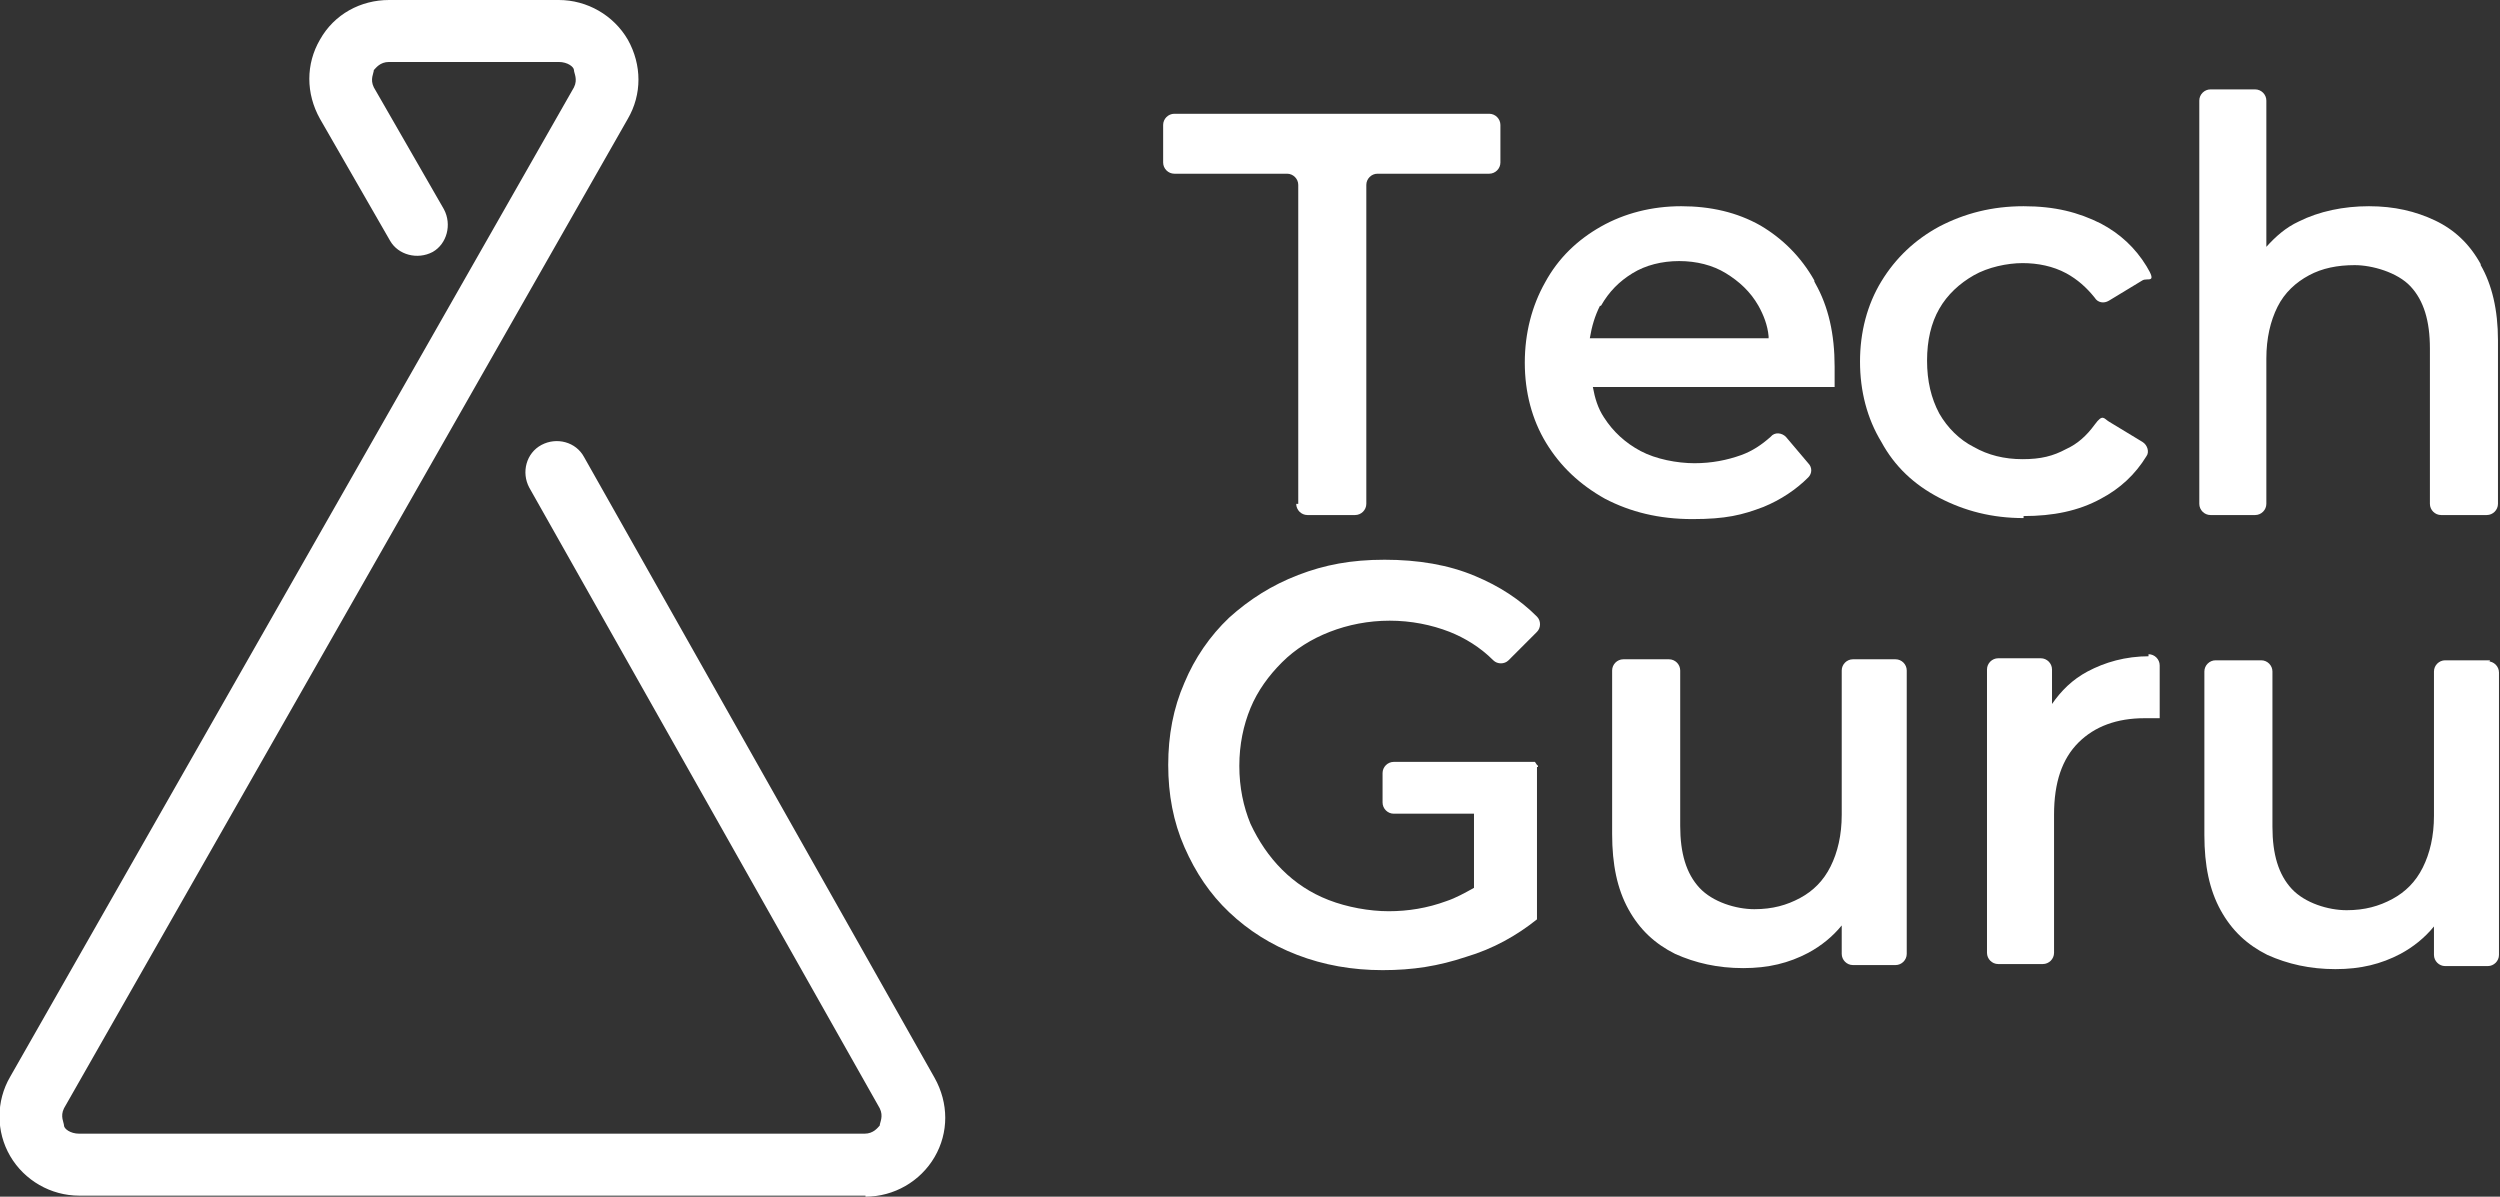
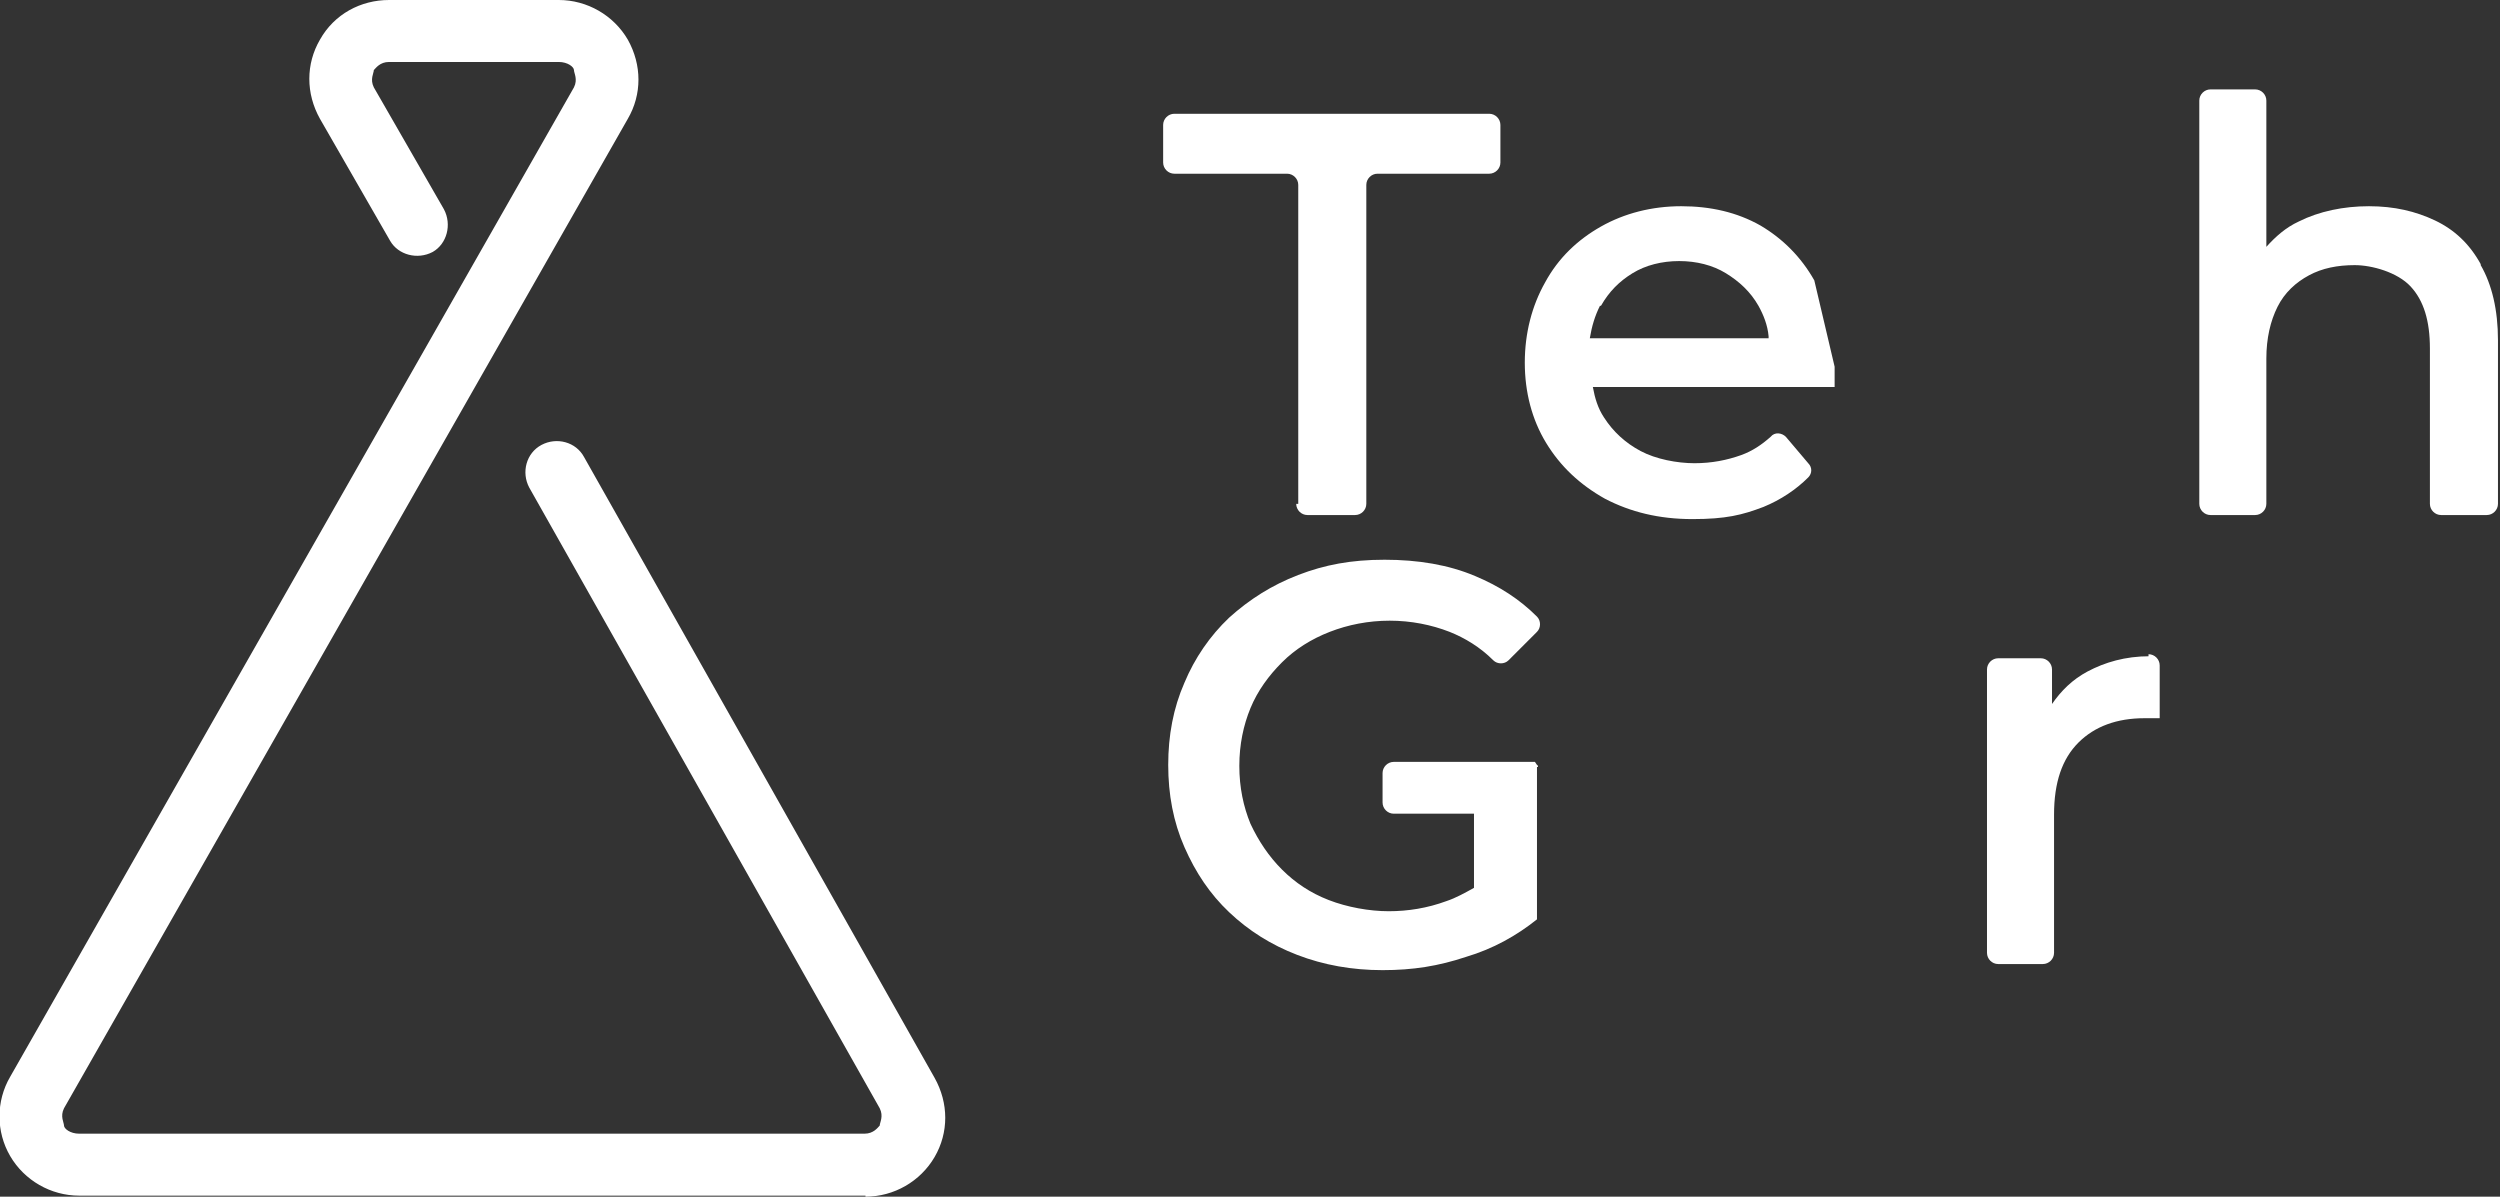
<svg xmlns="http://www.w3.org/2000/svg" version="1.1" viewBox="0 0 246.1 117.8">
  <rect x="0" y="0" width="246.1" height="117.8" fill="#333333" stroke="none" />
  <defs>
    <style>
      .cls-1 {
        fill: #fff;
      }
    </style>
  </defs>
  <g>
    <g id="Capa_2">
      <g id="Capa_1-2">
        <path class="cls-1" d="M85.2,117.7H7.8c-2.8,0-5.4-1.5-6.8-3.9-1.4-2.4-1.4-5.4,0-7.8L56.5,8.6c.4-.8,0-1.4,0-1.7s-.6-.8-1.5-.8h-16.7c-.9,0-1.3.6-1.5.8,0,.3-.4.9,0,1.7l6.9,12c.8,1.5.3,3.4-1.1,4.2-1.5.8-3.4.3-4.2-1.1l-6.9-12c-1.4-2.5-1.4-5.4,0-7.8C32.9,1.4,35.5,0,38.3,0h16.7C57.8,0,60.4,1.5,61.8,3.9c1.4,2.5,1.4,5.4,0,7.8L6.3,109.1c-.4.8,0,1.4,0,1.7s.6.8,1.5.8h77.3c.9,0,1.3-.6,1.5-.8,0-.3.4-.9,0-1.7l-34.5-61.1c-.8-1.5-.3-3.4,1.2-4.2s3.4-.3,4.2,1.2l34.5,61.1c1.4,2.5,1.4,5.4,0,7.8s-4,3.9-6.8,3.9c0,0,0,0,0-.1Z" />
        <g>
          <path class="cls-1" d="M127.8,49.6v-31.4c0-.6-.5-1.1-1.1-1.1h-11.1c-.6,0-1.1-.5-1.1-1.1v-3.7c0-.6.5-1.1,1.1-1.1h31c.6,0,1.1.5,1.1,1.1v3.7c0,.6-.5,1.1-1.1,1.1h-11c-.6,0-1.1.5-1.1,1.1v31.4c0,.6-.5,1.1-1.1,1.1h-4.7c-.6,0-1.1-.5-1.1-1.1h.2Z" />
-           <path class="cls-1" d="M178.6,27.6c-1.3-2.3-3.1-4.1-5.3-5.4-2.3-1.3-4.9-1.9-7.8-1.9s-5.6.7-7.9,2-4.2,3.1-5.5,5.5c-1.3,2.3-2,5-2,7.9s.7,5.6,2.1,7.9,3.3,4.1,5.8,5.5c2.5,1.3,5.3,2,8.6,2s4.9-.4,7-1.2c1.7-.7,3.2-1.7,4.4-2.9.4-.4.4-1,0-1.4l-2.2-2.6c-.4-.4-1.1-.5-1.5,0-.9.8-1.8,1.4-2.9,1.8-1.4.5-2.9.8-4.6.8s-3.8-.4-5.3-1.2-2.7-1.9-3.6-3.3c-.6-.9-.9-1.9-1.1-3h23.8v-2c0-3.2-.6-5.9-1.9-8.2,0,0-.1-.2-.1-.2ZM157.6,30.1c.8-1.4,1.8-2.4,3.1-3.2,1.3-.8,2.9-1.2,4.6-1.2s3.3.4,4.6,1.2c1.3.8,2.4,1.8,3.2,3.2.5.9.9,1.9,1,3v.2h-17.6c.2-1.2.5-2.2,1-3.2h.1,0Z" />
-           <path class="cls-1" d="M199.2,51c-3.1,0-5.8-.7-8.3-2s-4.4-3.1-5.7-5.5c-1.4-2.3-2.1-5-2.1-7.9s.7-5.6,2.1-7.9,3.3-4.1,5.7-5.4c2.5-1.3,5.2-2,8.3-2s5.4.6,7.6,1.7c1.9,1,3.4,2.4,4.5,4.2s.1,1.1-.4,1.4l-3.3,2c-.5.3-1.1.2-1.4-.3-.8-1-1.7-1.8-2.8-2.4-1.3-.7-2.8-1-4.3-1s-3.4.4-4.8,1.2c-1.4.8-2.6,1.9-3.4,3.3s-1.2,3.1-1.2,5.1.4,3.7,1.2,5.2c.8,1.4,2,2.6,3.4,3.3,1.4.8,3,1.2,4.8,1.2s3-.3,4.3-1c1.1-.5,2-1.3,2.8-2.4s.9-.6,1.4-.3l3.3,2c.5.3.7,1,.4,1.4-1.1,1.8-2.6,3.2-4.5,4.2-2.2,1.2-4.7,1.7-7.6,1.7,0,0,0,.2,0,.2Z" />
+           <path class="cls-1" d="M178.6,27.6c-1.3-2.3-3.1-4.1-5.3-5.4-2.3-1.3-4.9-1.9-7.8-1.9s-5.6.7-7.9,2-4.2,3.1-5.5,5.5c-1.3,2.3-2,5-2,7.9s.7,5.6,2.1,7.9,3.3,4.1,5.8,5.5c2.5,1.3,5.3,2,8.6,2s4.9-.4,7-1.2c1.7-.7,3.2-1.7,4.4-2.9.4-.4.4-1,0-1.4l-2.2-2.6c-.4-.4-1.1-.5-1.5,0-.9.8-1.8,1.4-2.9,1.8-1.4.5-2.9.8-4.6.8s-3.8-.4-5.3-1.2-2.7-1.9-3.6-3.3c-.6-.9-.9-1.9-1.1-3h23.8v-2ZM157.6,30.1c.8-1.4,1.8-2.4,3.1-3.2,1.3-.8,2.9-1.2,4.6-1.2s3.3.4,4.6,1.2c1.3.8,2.4,1.8,3.2,3.2.5.9.9,1.9,1,3v.2h-17.6c.2-1.2.5-2.2,1-3.2h.1,0Z" />
          <path class="cls-1" d="M244.2,26c-1.1-2-2.6-3.4-4.5-4.3s-4-1.4-6.5-1.4-4.9.5-6.9,1.5c-1.3.6-2.3,1.5-3.2,2.5v-14.4c0-.6-.5-1.1-1.1-1.1h-4.4c-.6,0-1.1.5-1.1,1.1v39.7c0,.6.5,1.1,1.1,1.1h4.4c.6,0,1.1-.5,1.1-1.1v-14.3c0-2,.4-3.7,1.1-5.1s1.8-2.4,3.1-3.1,2.8-1,4.5-1,4.2.7,5.5,2.1,1.9,3.4,1.9,6.1v15.3c0,.6.5,1.1,1.1,1.1h4.5c.6,0,1.1-.5,1.1-1.1v-16.1c0-3-.6-5.5-1.7-7.4h0q0-.1,0-.1Z" />
          <path class="cls-1" d="M151.4,75.5s0-.2-.1-.2h0c0,0-.2-.3-.2-.3h-13.9c-.6,0-1.1.5-1.1,1.1v2.9c0,.6.5,1.1,1.1,1.1h7.9v7.3c-.9.5-1.8,1-2.7,1.3-1.9.7-3.8,1-5.7,1s-4.1-.4-5.9-1.1c-1.8-.7-3.3-1.7-4.6-3s-2.3-2.8-3.1-4.5c-.7-1.7-1.1-3.6-1.1-5.7s.4-4,1.1-5.7,1.8-3.2,3.1-4.5,2.9-2.3,4.7-3,3.8-1.1,5.9-1.1,4.1.4,5.9,1.1c1.5.6,3,1.5,4.3,2.8.4.4,1.1.4,1.5,0l2.8-2.8c.4-.4.4-1.1,0-1.5-1.7-1.7-3.7-3-6.1-4-2.6-1.1-5.6-1.6-8.9-1.6s-5.9.5-8.5,1.5-4.8,2.4-6.8,4.2c-1.9,1.8-3.4,4-4.4,6.4-1.1,2.5-1.6,5.2-1.6,8.1s.5,5.6,1.6,8.1,2.5,4.6,4.4,6.4,4.1,3.2,6.7,4.2c2.6,1,5.4,1.5,8.4,1.5s5.5-.4,8.2-1.3c2.7-.8,5-2.1,7-3.7h0v-15h.1Z" />
-           <path class="cls-1" d="M186.8,64.9h-4.4c-.6,0-1.1.5-1.1,1.1v14.2c0,2-.4,3.7-1.1,5.1-.7,1.4-1.7,2.4-3,3.1s-2.7,1.1-4.5,1.1-4.1-.7-5.4-2.1c-1.3-1.4-1.9-3.4-1.9-6.1v-15.3c0-.6-.5-1.1-1.1-1.1h-4.5c-.6,0-1.1.5-1.1,1.1v16.1c0,3,.5,5.4,1.6,7.4s2.6,3.4,4.6,4.4c2,.9,4.2,1.4,6.7,1.4s4.5-.5,6.4-1.5c1.3-.7,2.4-1.6,3.3-2.7v2.8c0,.6.5,1.1,1.1,1.1h4.2c.6,0,1.1-.5,1.1-1.1v-27.9c0-.6-.5-1.1-1.1-1.1h.2Z" />
          <path class="cls-1" d="M211.6,64.6c-2.4,0-4.4.6-6.1,1.5-1.5.8-2.6,1.9-3.5,3.2v-3.4c0-.6-.5-1.1-1.1-1.1h-4.2c-.6,0-1.1.5-1.1,1.1v27.9c0,.6.5,1.1,1.1,1.1h4.4c.6,0,1.1-.5,1.1-1.1v-13.6c0-3.2.8-5.5,2.4-7.1s3.8-2.4,6.5-2.4.5,0,.7,0h.8v-5.2c0-.6-.5-1.1-1.1-1.1v.2h.1Z" />
-           <path class="cls-1" d="M245.1,65h-4.4c-.6,0-1.1.5-1.1,1.1v14.2c0,2-.4,3.7-1.1,5.1-.7,1.4-1.7,2.4-3,3.1s-2.7,1.1-4.5,1.1-4.1-.7-5.4-2.1c-1.3-1.4-1.9-3.4-1.9-6.1v-15.3c0-.6-.5-1.1-1.1-1.1h-4.5c-.6,0-1.1.5-1.1,1.1v16.1c0,3,.5,5.4,1.6,7.4s2.6,3.4,4.6,4.4c2,.9,4.2,1.4,6.7,1.4s4.5-.5,6.4-1.5c1.3-.7,2.4-1.6,3.3-2.7v2.8c0,.6.5,1.1,1.1,1.1h4.2c.6,0,1.1-.5,1.1-1.1v-27.8c0-.6-.5-1.1-1.1-1.1h.2Z" />
        </g>
      </g>
    </g>
  </g>
</svg>